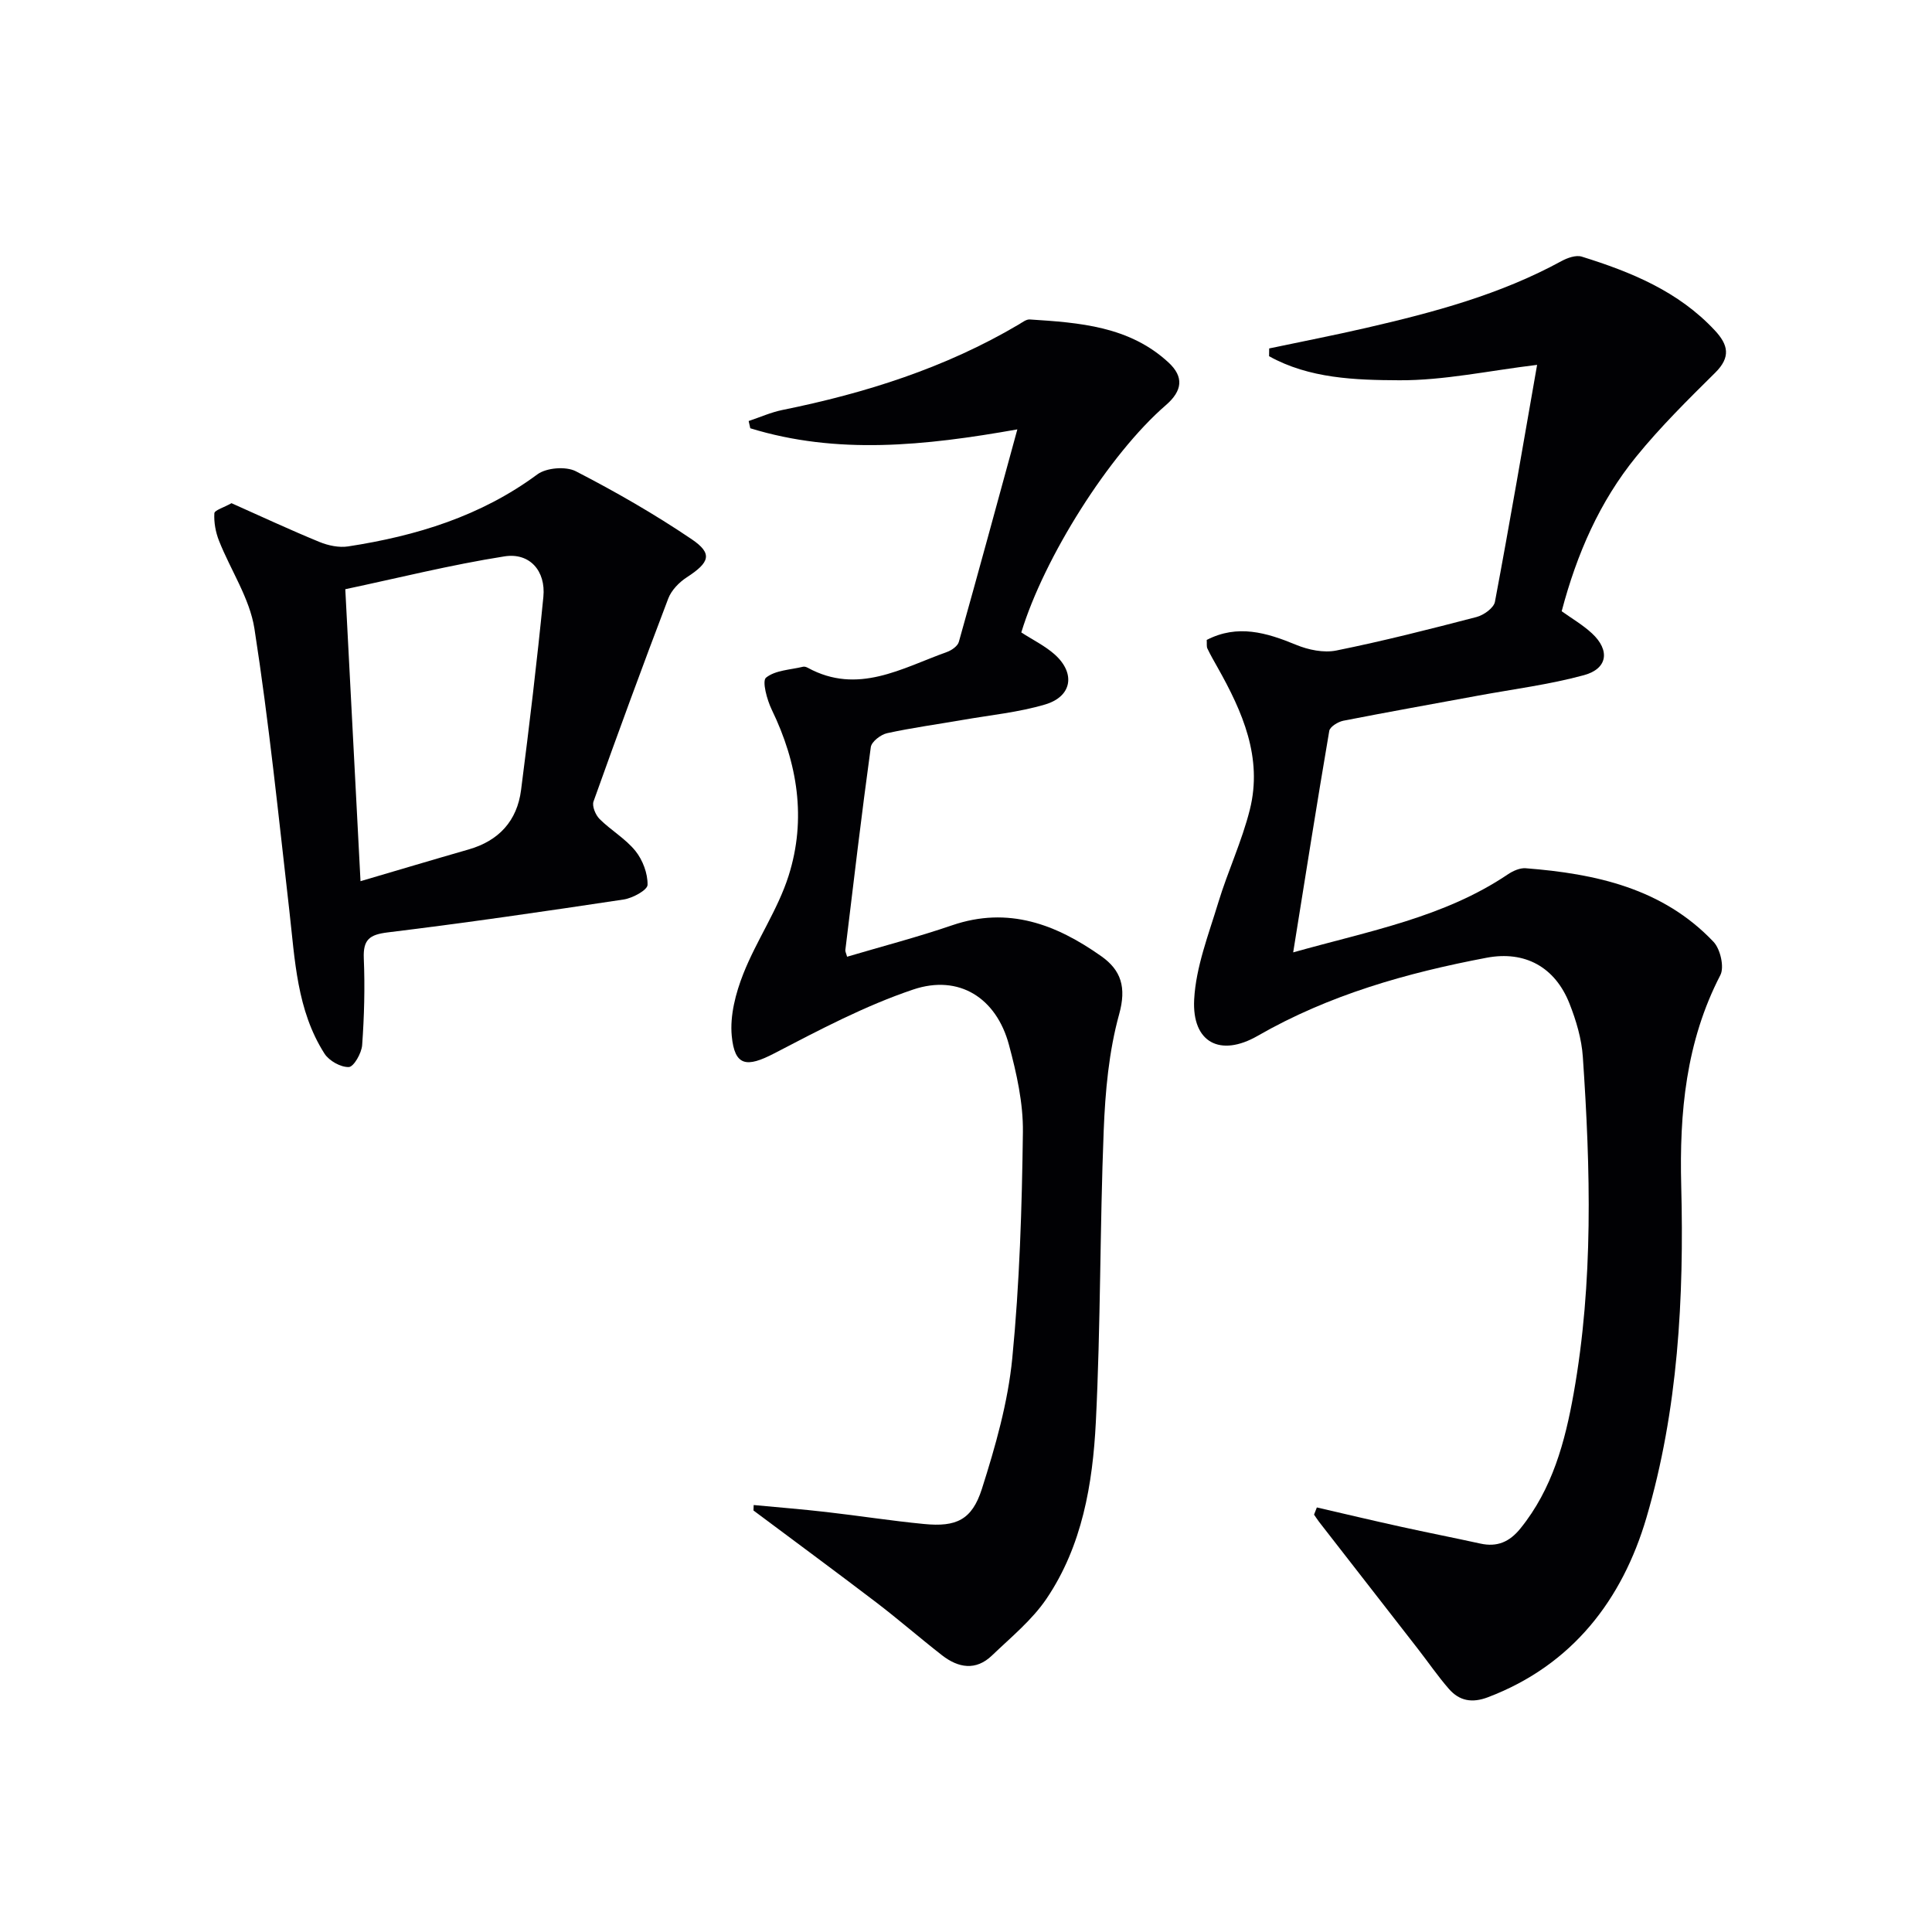
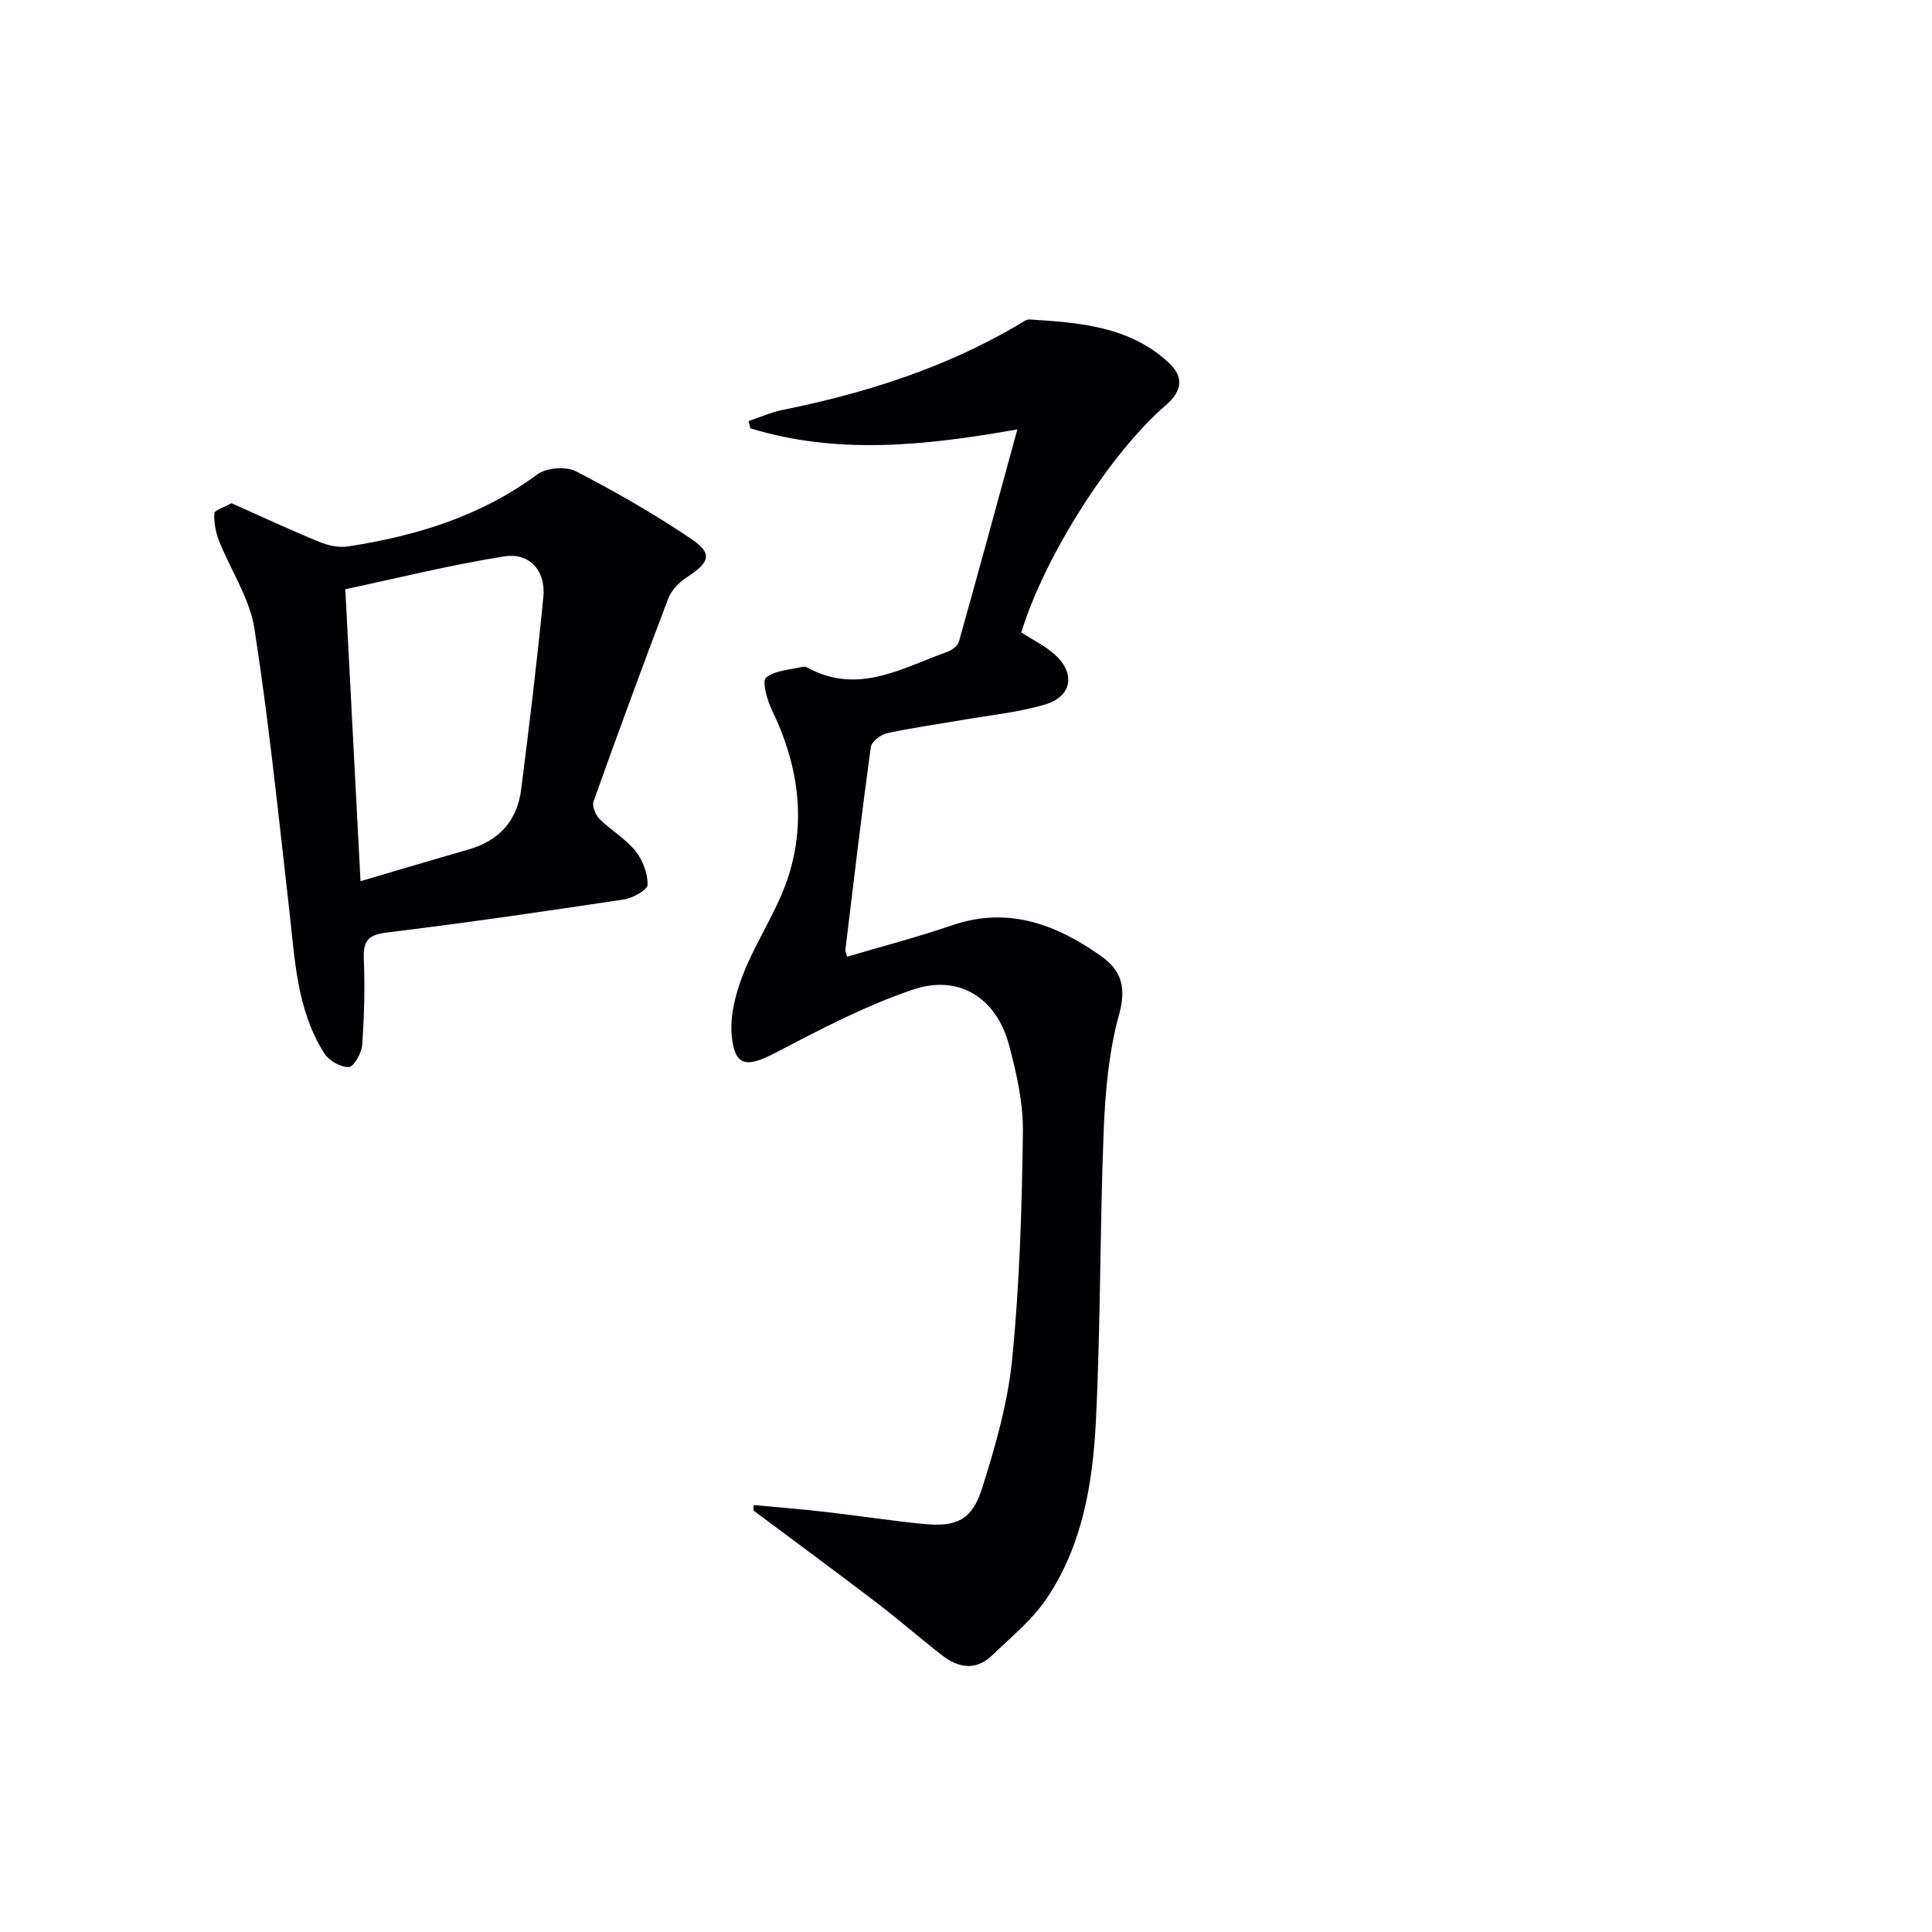
<svg xmlns="http://www.w3.org/2000/svg" enable-background="new 0 0 400 400" viewBox="0 0 400 400">
  <g fill="#010104">
-     <path d="m272.64 312.1c5.76 1.33 11.51 2.7 17.29 3.97 5.51 1.22 11.05 2.3 16.56 3.51 3.48.77 6.04-.34 8.29-3.12 6.63-8.19 9.25-17.96 11.03-27.97 4.11-23.1 3.49-46.39 1.9-69.66-.25-3.74-1.38-7.54-2.76-11.04-2.99-7.58-9.23-11-17.16-9.5-16.56 3.14-32.63 7.68-47.4 16.17-7.75 4.45-13.62 1.41-13.15-7.53.36-6.76 2.99-13.45 4.99-20.06 1.97-6.49 4.9-12.7 6.54-19.26 2.68-10.75-1.52-20.25-6.67-29.4-.73-1.3-1.48-2.59-2.12-3.94-.2-.41-.09-.96-.14-1.78 6.38-3.29 12.35-1.53 18.5 1.01 2.54 1.05 5.73 1.71 8.34 1.18 9.75-1.97 19.41-4.43 29.04-6.94 1.48-.39 3.55-1.87 3.79-3.14 3.09-16.42 5.9-32.9 8.73-49.06-10.01 1.21-19.28 3.24-28.55 3.19-9.1-.04-18.62-.35-26.94-4.98.01-.54.01-1.07.02-1.61 6.7-1.41 13.43-2.72 20.11-4.26 13.93-3.21 27.72-6.89 40.4-13.82 1.23-.67 3-1.3 4.2-.93 10.22 3.18 20.02 7.18 27.56 15.28 2.79 2.99 3.33 5.53.08 8.75-5.66 5.6-11.37 11.24-16.38 17.41-7.54 9.27-12.27 20.08-15.41 31.98 2.05 1.47 4.36 2.81 6.27 4.58 3.77 3.49 3.27 7.32-1.67 8.66-7.17 1.95-14.61 2.89-21.94 4.24-9.29 1.72-18.6 3.37-27.87 5.19-1.1.22-2.76 1.24-2.91 2.1-2.56 15-4.93 30.03-7.47 45.86 15.84-4.46 31.23-7.24 44.47-16.17 1.04-.7 2.47-1.34 3.66-1.25 14.51 1.13 28.39 4.15 38.9 15.24 1.41 1.49 2.27 5.23 1.41 6.89-7.14 13.79-8.49 28.49-8.1 43.63.6 23.2-.65 46.4-7.2 68.69-4.98 16.95-15.31 30.53-32.8 37.18-3.31 1.26-5.93.77-8.1-1.72-2.29-2.62-4.26-5.51-6.4-8.26-6.81-8.77-13.64-17.53-20.46-26.3-.38-.49-.7-1.01-1.06-1.52.2-.5.39-.99.58-1.49z" />
    <path d="m156.04 311.6c5.02.48 10.05.87 15.06 1.45 6.75.77 13.48 1.83 20.24 2.48 6.62.64 9.89-.82 11.95-7.27 2.8-8.8 5.39-17.89 6.29-27.04 1.52-15.53 2-31.2 2.2-46.82.08-6.03-1.31-12.21-2.89-18.09-2.6-9.68-10.31-14.64-19.82-11.44-9.95 3.35-19.41 8.35-28.77 13.22-5.69 2.96-8.2 2.71-8.8-3.62-.4-4.2.81-8.85 2.4-12.87 2.74-6.93 7.15-13.26 9.38-20.31 3.71-11.71 1.87-23.29-3.5-34.36-.99-2.05-2.04-5.94-1.18-6.63 1.92-1.55 5.04-1.62 7.67-2.26.29-.07.68.06.96.21 10.37 5.67 19.48.08 28.82-3.26.97-.35 2.23-1.22 2.47-2.1 4.03-14.33 7.93-28.7 12.11-43.99-19.22 3.41-37.36 5.28-55.29-.23-.11-.5-.22-1-.34-1.5 2.33-.78 4.6-1.8 6.99-2.29 17.2-3.48 33.75-8.72 48.95-17.71.71-.42 1.52-1.07 2.25-1.03 10.3.66 20.65 1.4 28.77 8.94 3.16 2.94 2.88 5.81-.58 8.8-11.74 10.15-25.22 31.58-29.93 47.06 2.33 1.52 4.91 2.76 6.96 4.6 4.31 3.89 3.53 8.66-2.01 10.31-5.52 1.64-11.36 2.2-17.07 3.2-5.23.91-10.49 1.62-15.67 2.75-1.32.29-3.22 1.76-3.37 2.89-1.92 13.98-3.57 28-5.27 42.01-.04.3.16.63.36 1.38 7.26-2.15 14.6-4.06 21.75-6.51 11.64-3.98 21.55-.18 30.86 6.39 4.13 2.91 5.26 6.45 3.72 12.02-2.14 7.74-2.88 16-3.2 24.08-.8 20.12-.62 40.29-1.63 60.39-.65 12.79-2.82 25.6-10.2 36.53-3 4.44-7.37 8-11.3 11.77-3.34 3.21-6.97 2.58-10.34-.04-4.59-3.58-8.99-7.41-13.61-10.94-8.42-6.42-16.95-12.7-25.43-19.04.02-.36.03-.75.04-1.13z" />
    <path d="m47.93 104.18c6.11 2.72 12.1 5.52 18.22 8.03 1.81.74 4.02 1.21 5.92.92 14.1-2.17 27.46-6.24 39.19-14.92 1.87-1.38 5.9-1.7 7.96-.64 8.23 4.24 16.31 8.88 23.97 14.06 4.43 3 3.75 4.81-1 7.9-1.59 1.03-3.19 2.68-3.84 4.4-5.31 13.94-10.45 27.95-15.47 42.01-.34.97.42 2.79 1.26 3.63 2.35 2.34 5.37 4.07 7.42 6.61 1.51 1.88 2.56 4.67 2.51 7.02-.02 1.08-3.09 2.75-4.94 3.03-16.25 2.45-32.52 4.82-48.83 6.81-3.79.46-5.14 1.48-4.98 5.37.25 5.98.09 12-.34 17.97-.12 1.67-1.74 4.5-2.76 4.54-1.68.06-4.09-1.29-5.04-2.78-5.75-9.01-6.11-19.42-7.28-29.64-2.23-19.47-4.21-38.98-7.22-58.33-.98-6.3-4.93-12.11-7.34-18.22-.7-1.77-1.07-3.8-.96-5.68.04-.64 1.96-1.19 3.55-2.09zm26.71 78.26c7.5-2.2 14.93-4.43 22.39-6.57 6.26-1.8 10.03-5.92 10.85-12.3 1.71-13.31 3.31-26.65 4.62-40.01.52-5.33-2.81-9.19-8.05-8.37-11.19 1.76-22.22 4.53-32.96 6.8 1.07 20.64 2.09 40.2 3.15 60.45z" />
  </g>
</svg>